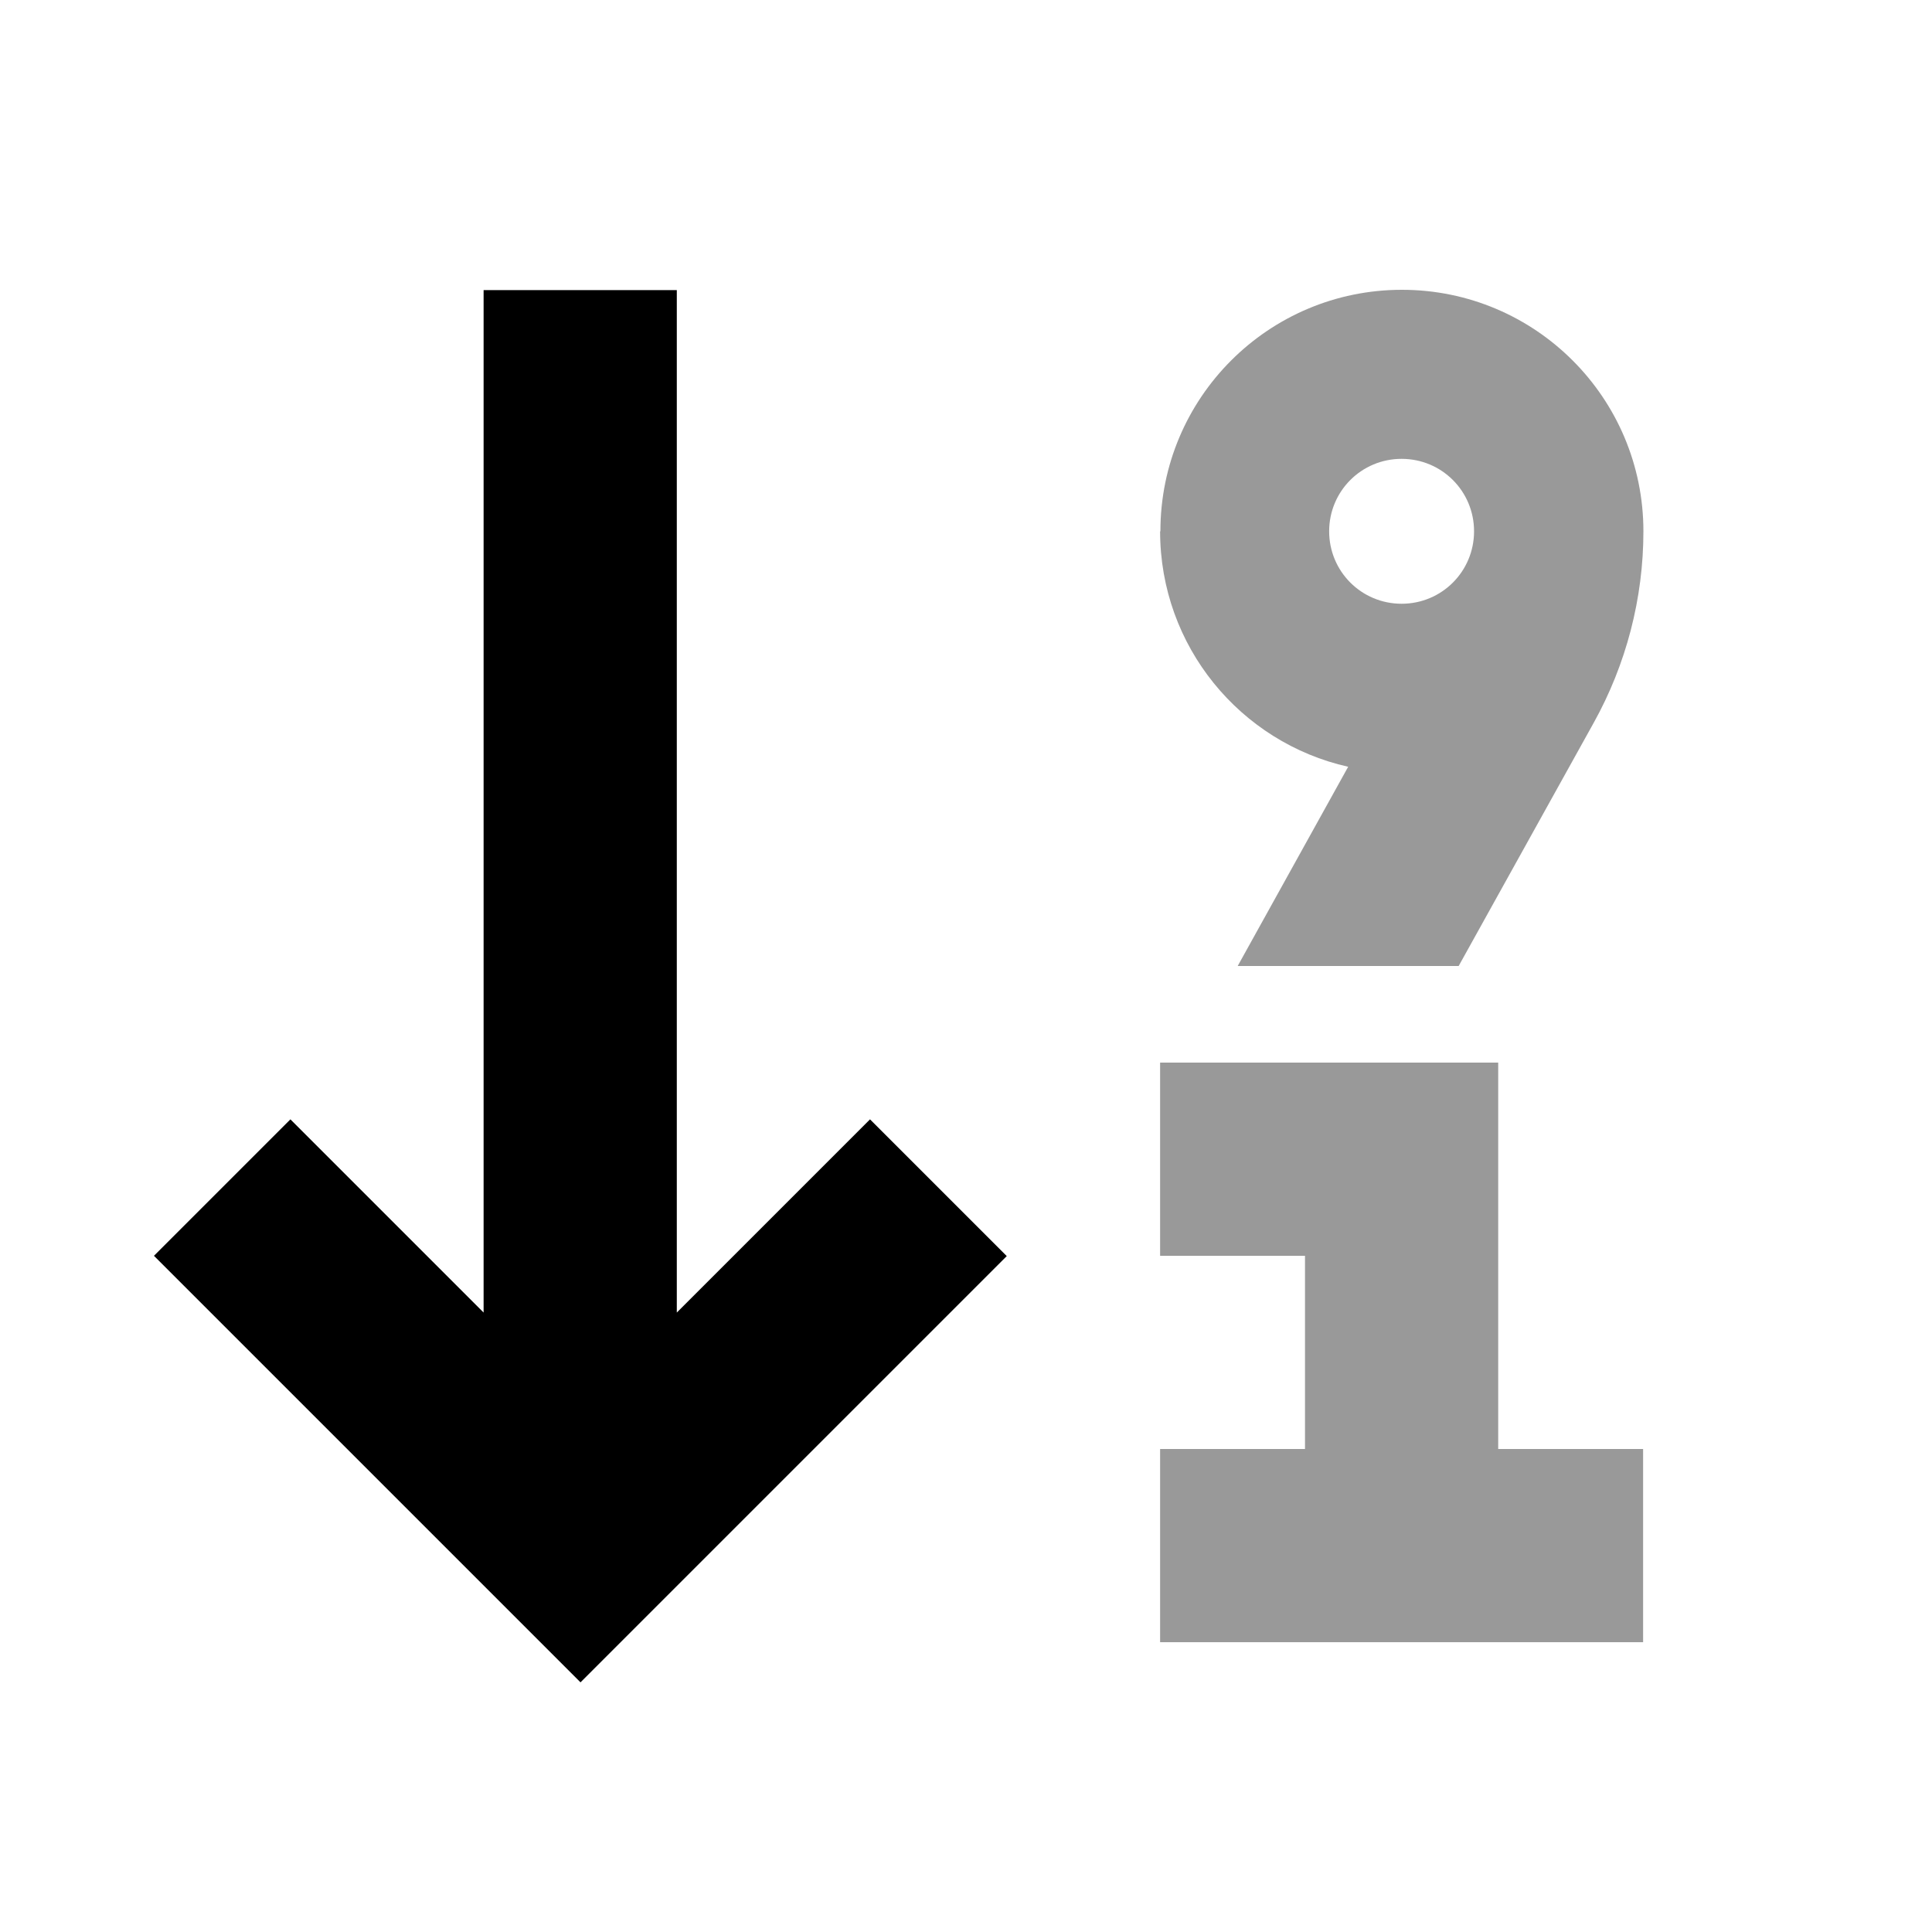
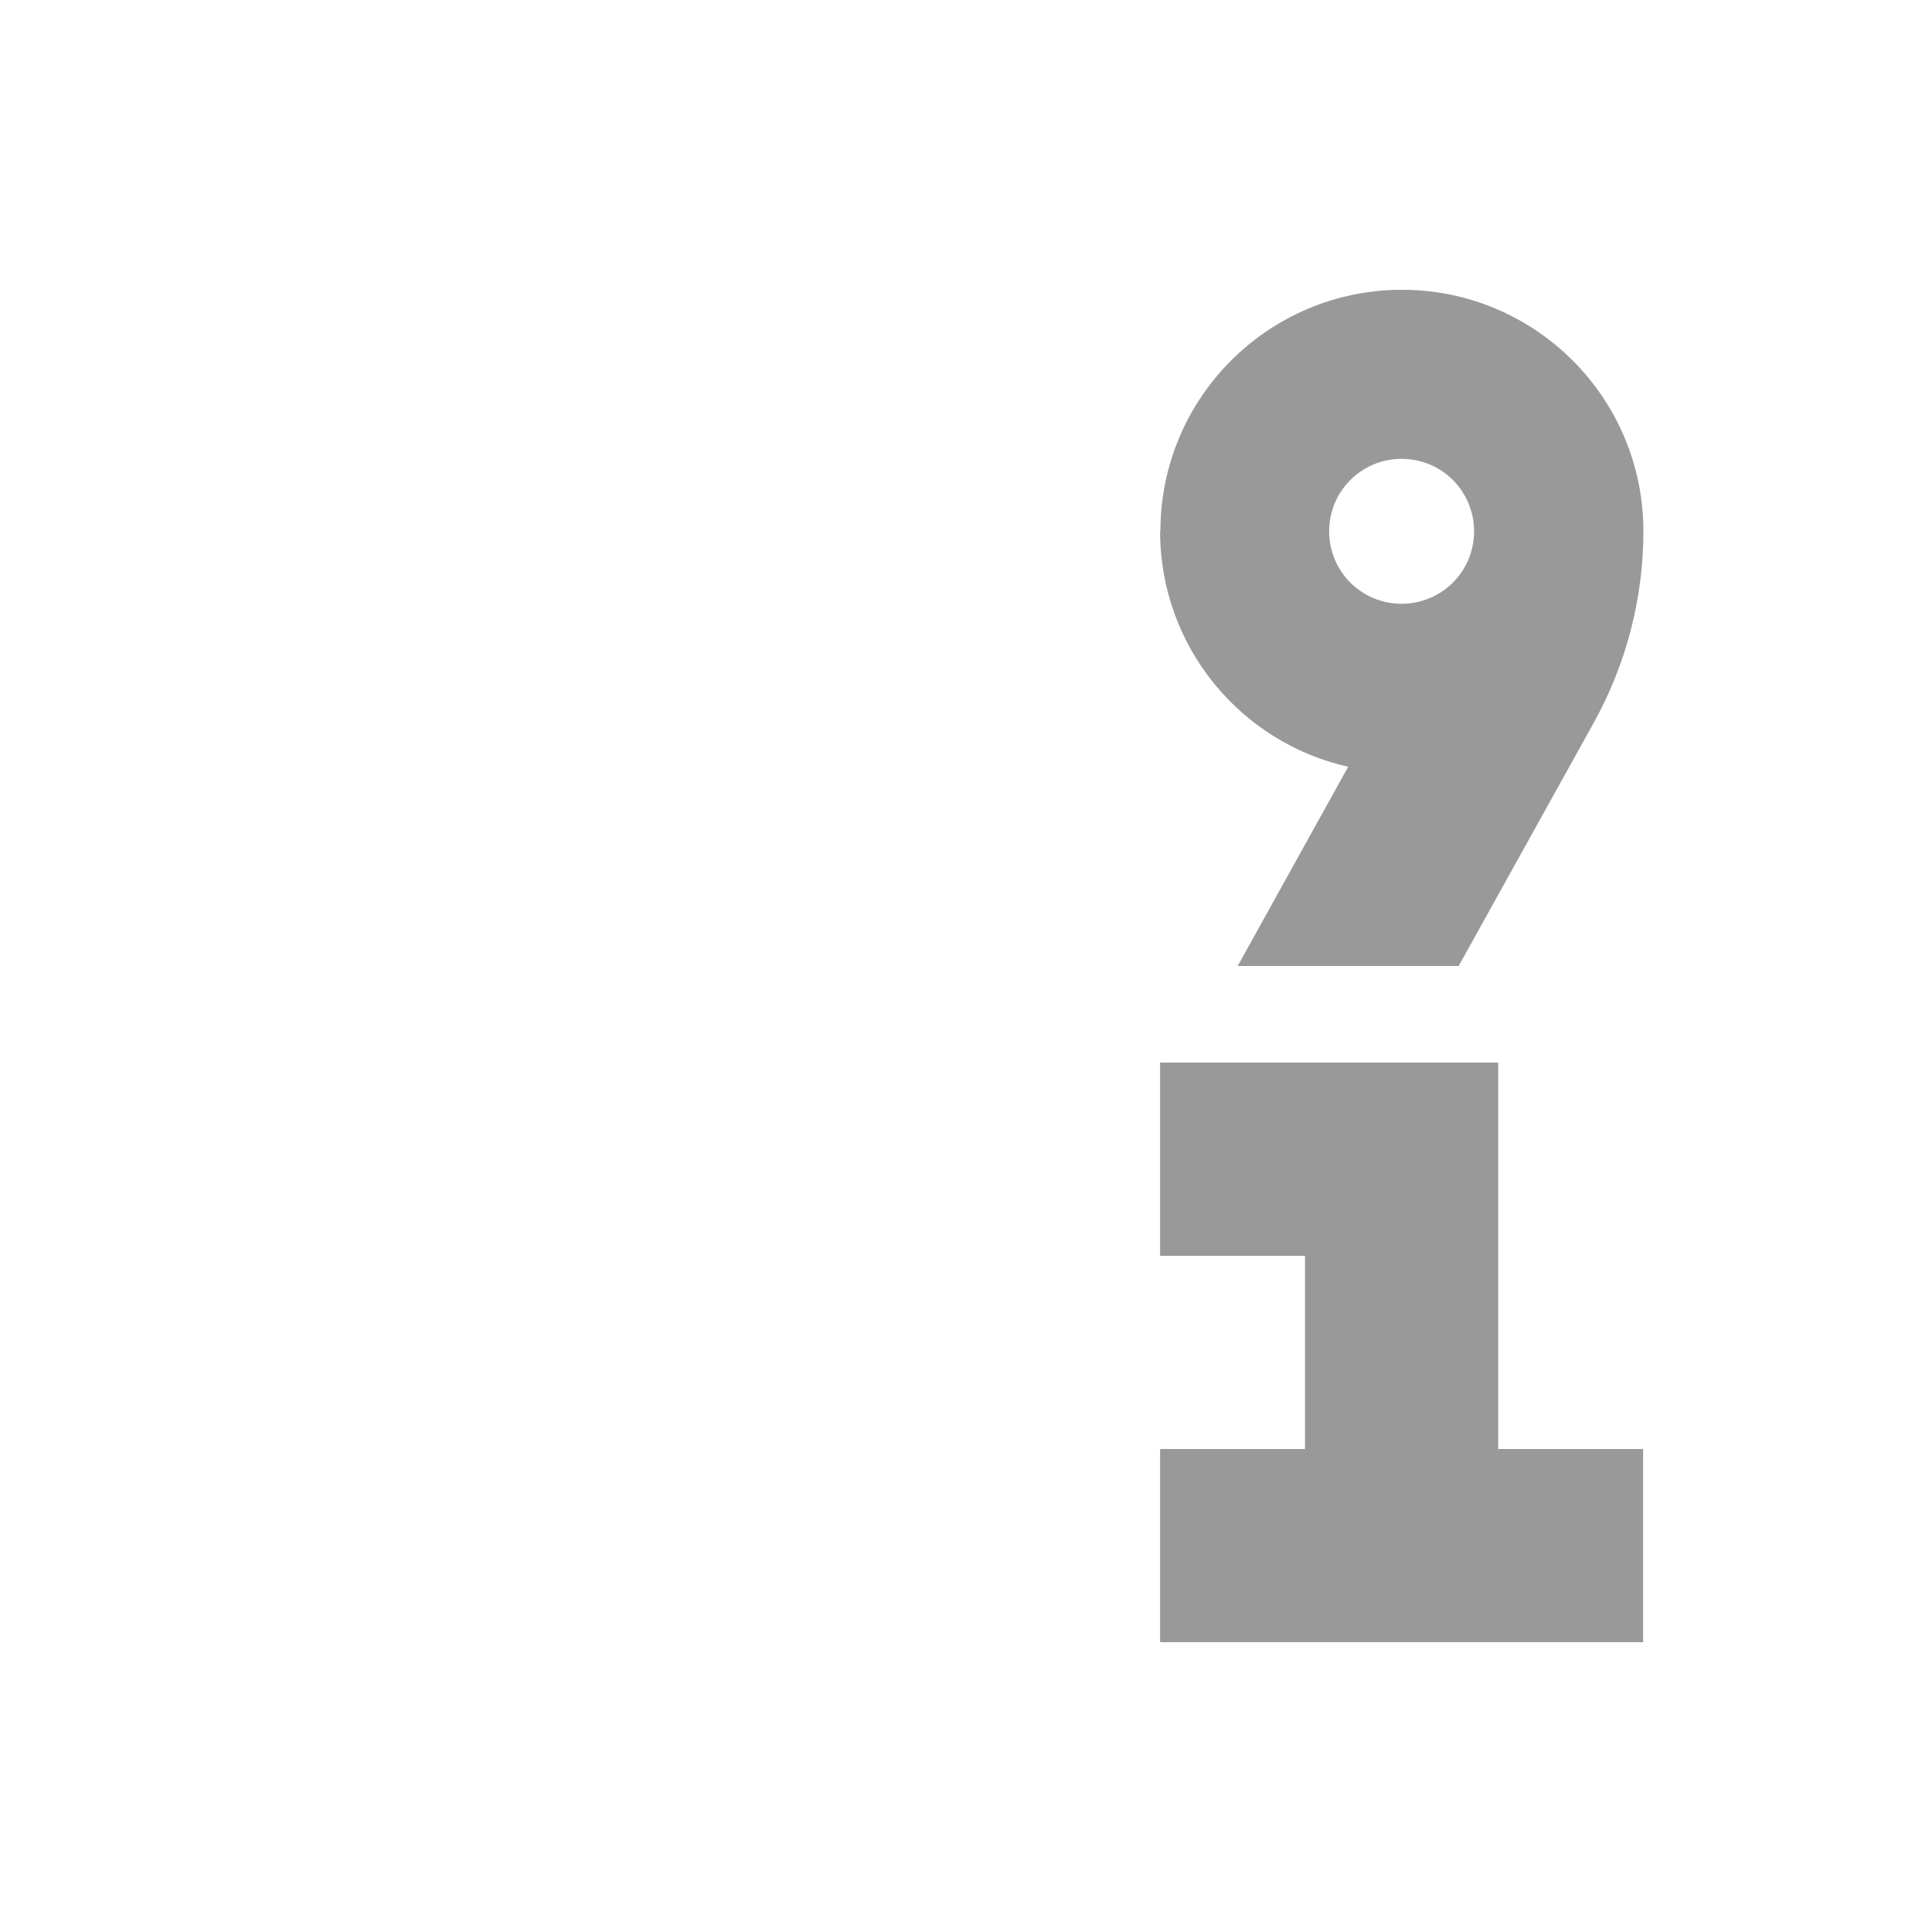
<svg xmlns="http://www.w3.org/2000/svg" viewBox="0 0 640 640">
  <path opacity=".4" fill="currentColor" d="M384.3 176C384.3 214.1 410.9 246 446.6 254L410 320L483.2 320L527.9 239.5C538.7 220.1 544.4 198.2 544.4 176C544.4 131.8 508.6 96 464.4 96C420.2 96 384.4 131.8 384.4 176zM384.3 352L384.3 416L432.3 416L432.3 480L384.3 480L384.3 544L544.3 544L544.3 480L496.3 480L496.3 352L384.3 352zM488.3 176C488.3 189.3 477.6 200 464.3 200C451 200 440.3 189.3 440.3 176C440.3 162.7 451 152 464.3 152C477.6 152 488.3 162.7 488.3 176z" />
-   <path fill="currentColor" d="M192.3 557.3C195.2 554.4 234.7 514.9 310.9 438.7L333.5 416.1L288.2 370.8C276.2 382.8 254.9 404.1 224.2 434.8L224.2 96.1L160.2 96.1L160.2 434.8C129.5 404.1 108.2 382.8 96.2 370.8L51 416C53.9 418.9 93.4 458.4 169.6 534.6L192.2 557.2z" />
</svg>